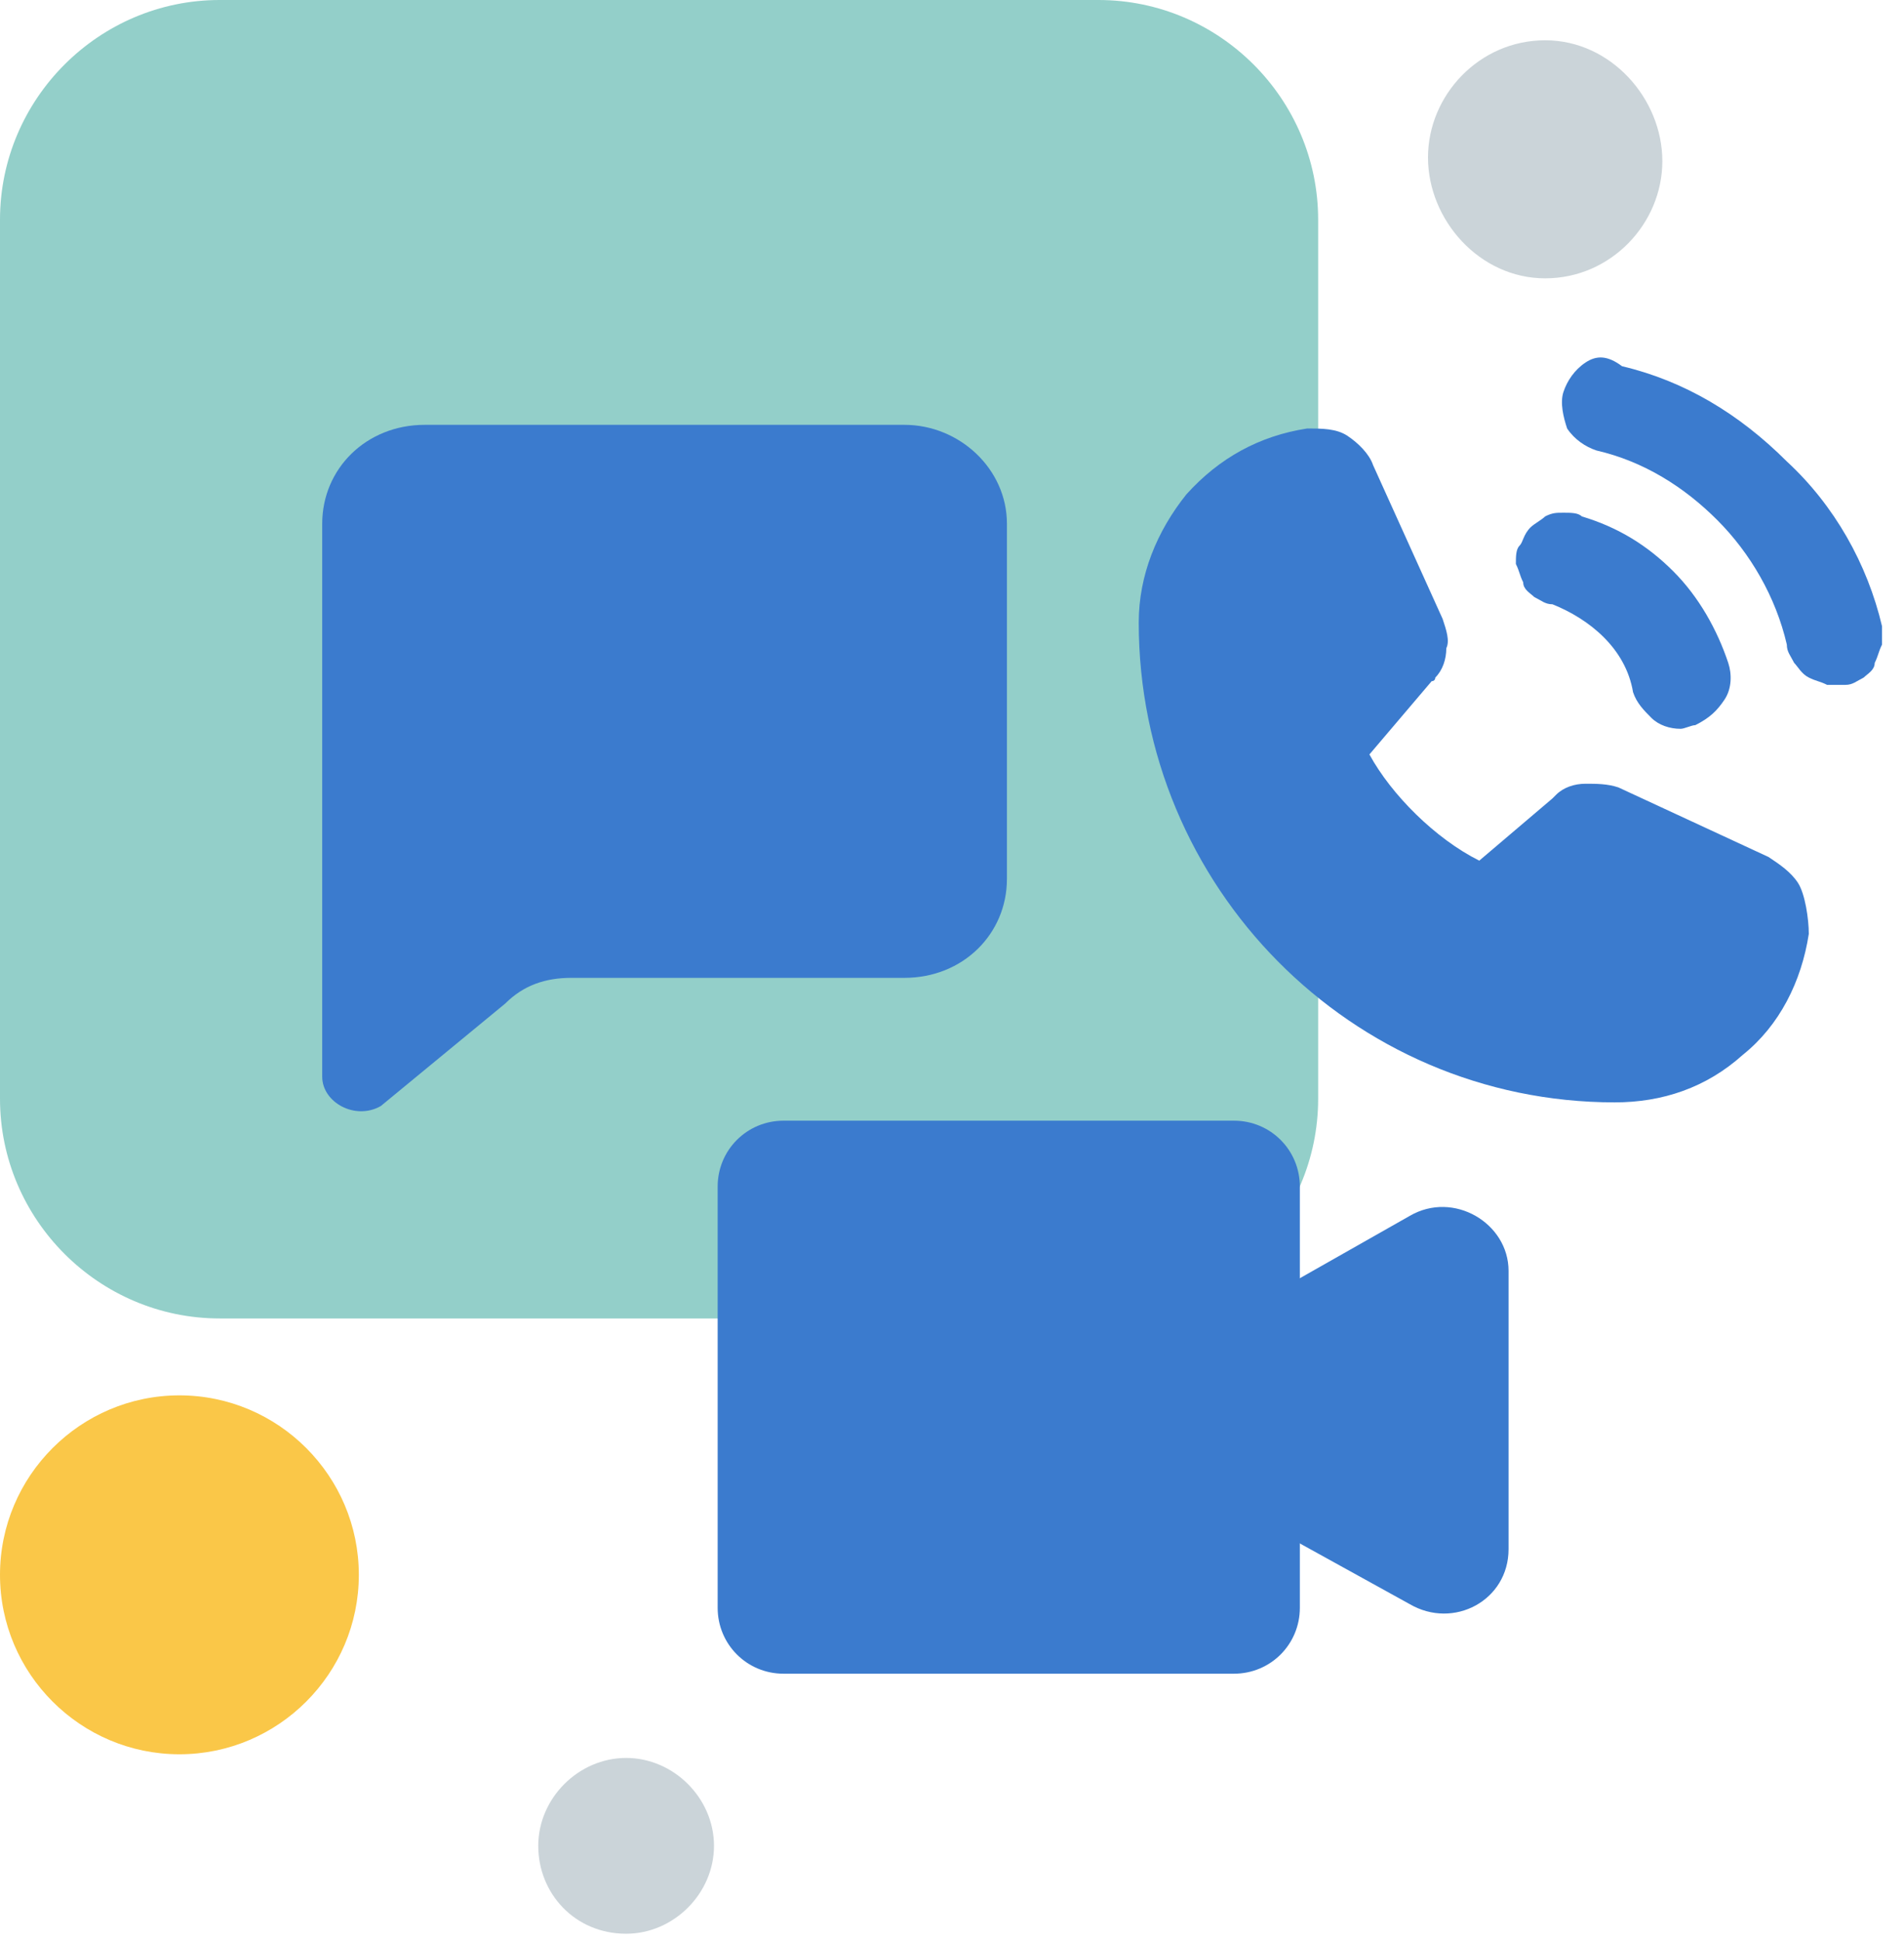
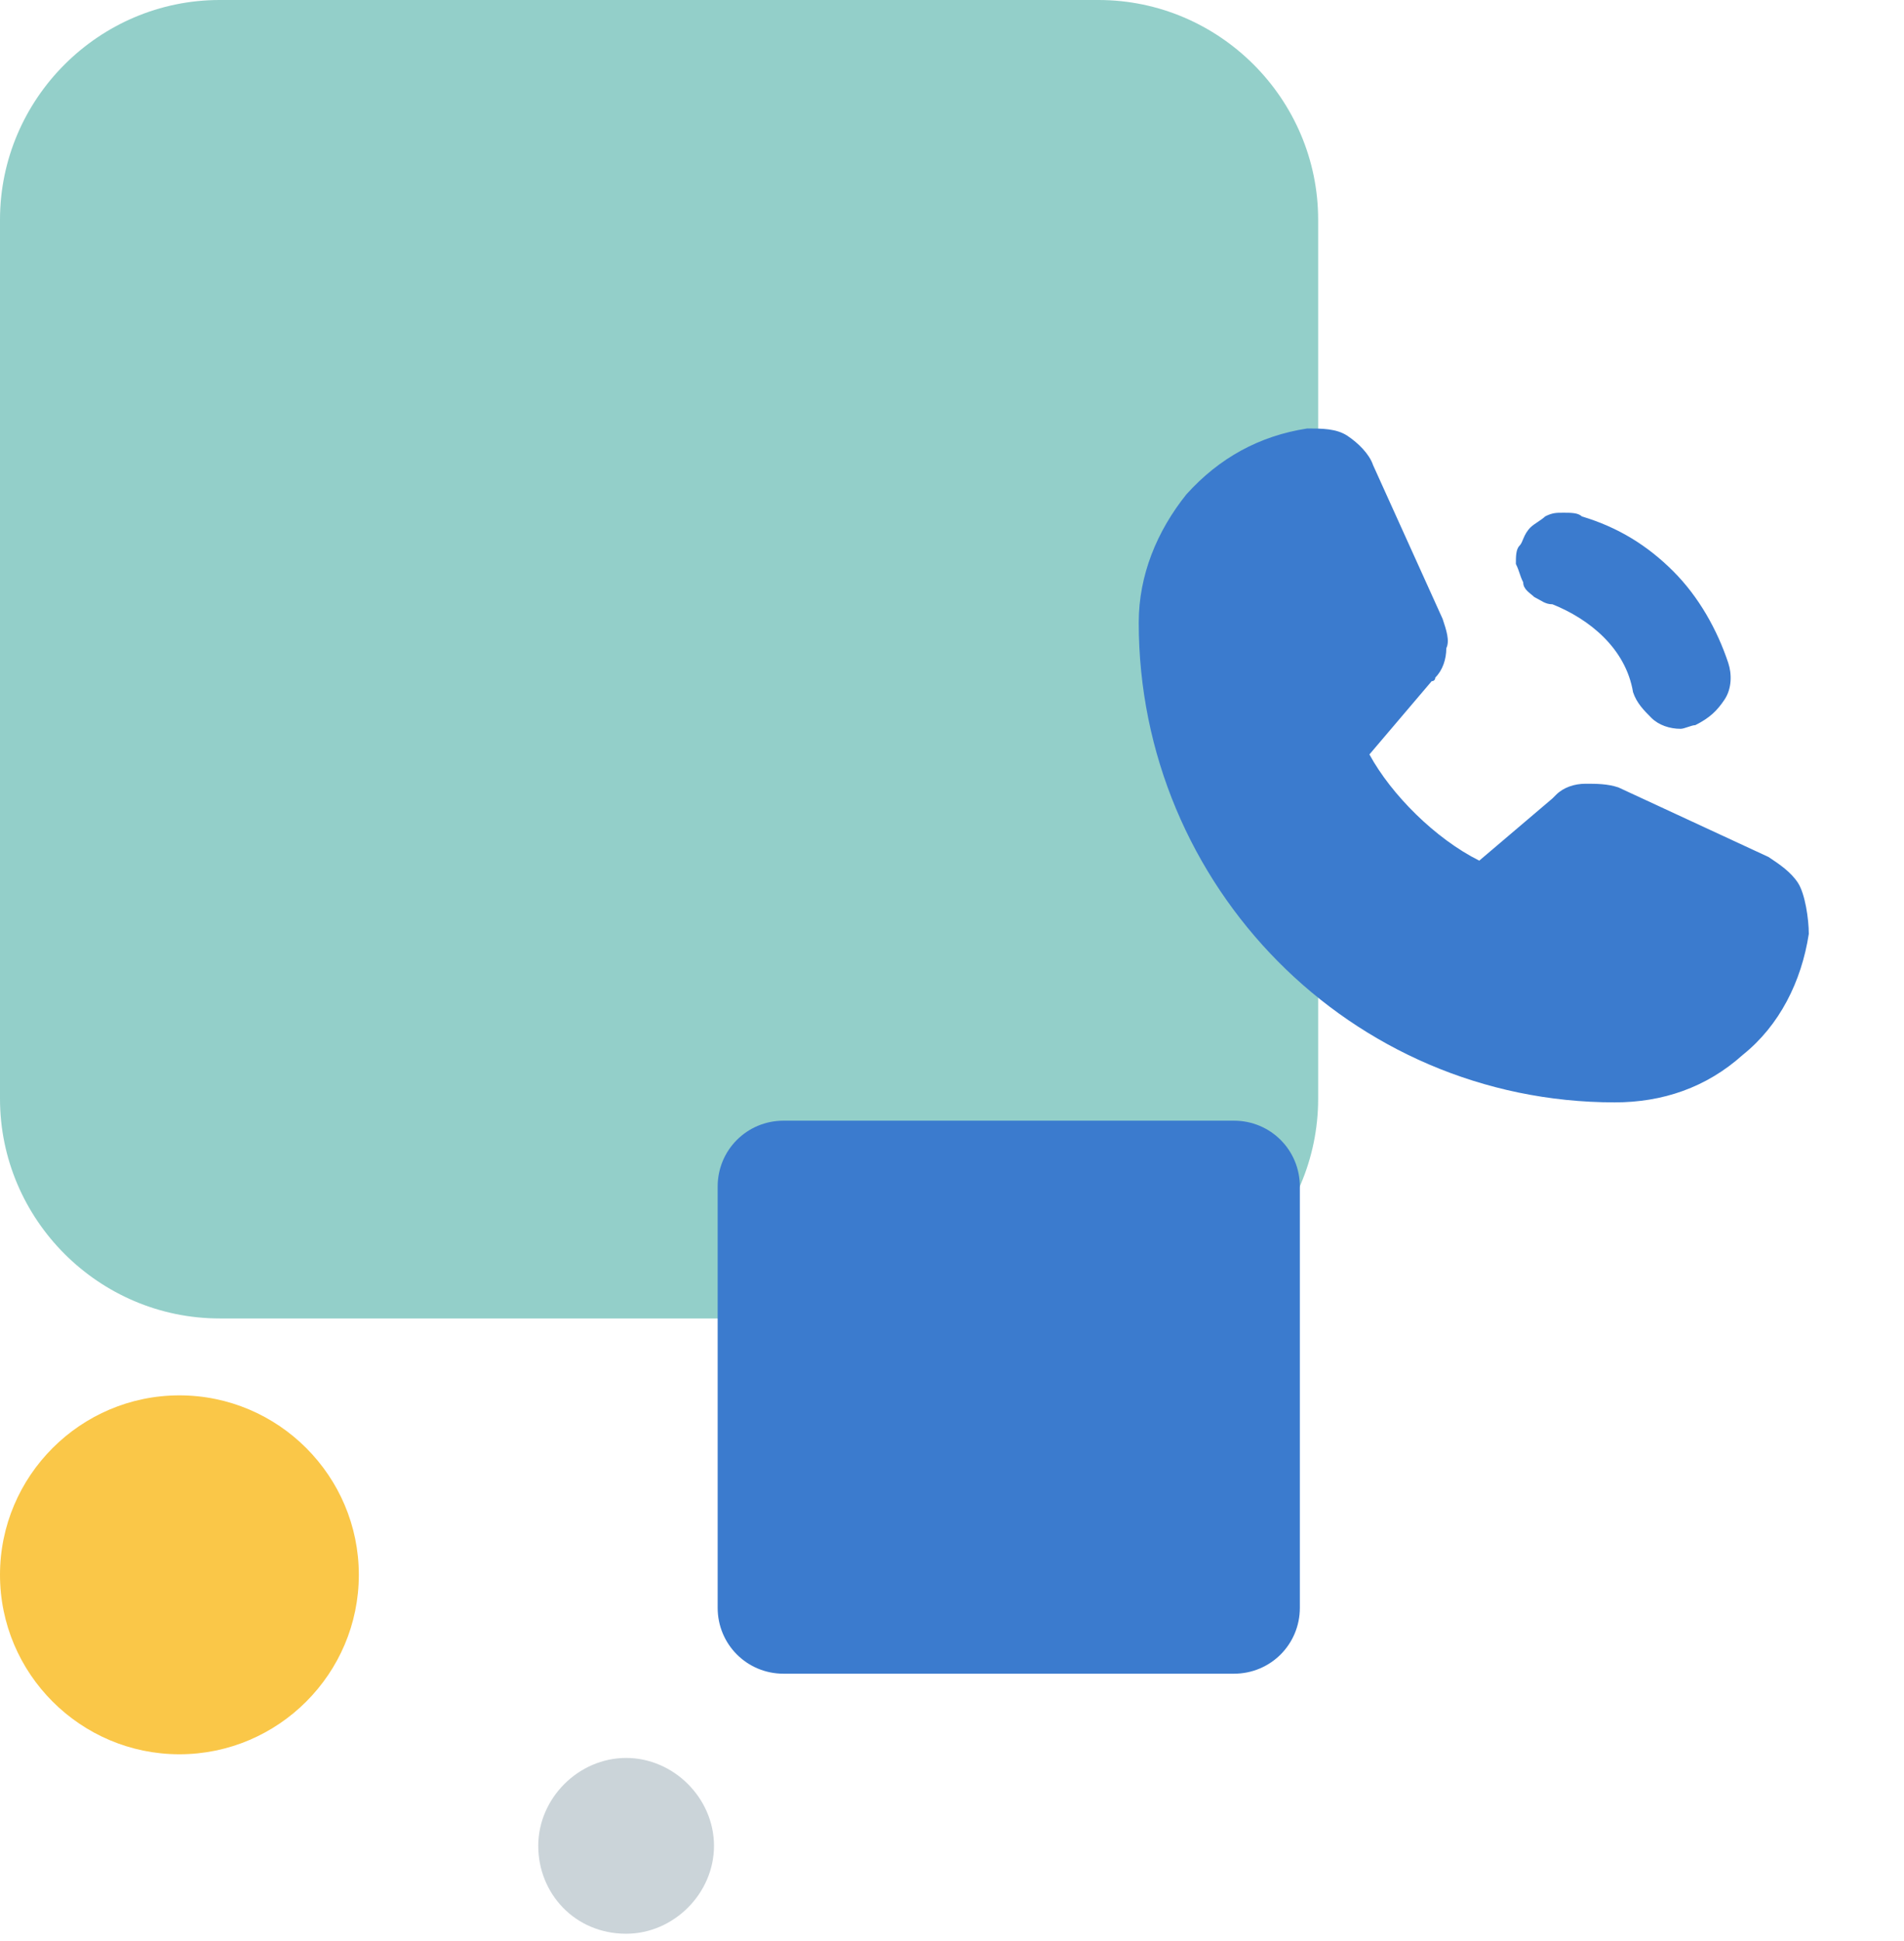
<svg xmlns="http://www.w3.org/2000/svg" version="1.1" id="Layer_1" x="0px" y="0px" viewBox="0 0 52 53" style="enable-background:new 0 0 52 53;" xml:space="preserve">
  <style type="text/css">
	.st0{opacity:0.5;fill:#28A194;enable-background:new    ;}
	.st1{fill:#3B7BCE;}
	.st2{fill:#CBD4D9;}
	.st3{fill:#FAC748;}
</style>
  <path class="st0" d="M6,0h24c3.3,0,6,2.7,6,6v24c0,3.3-2.7,6-6,6H6c-3.3,0-6-2.7-6-6V6C0,2.7,2.7,0,6,0z" />
  <path class="st1" d="M49.4,25.5c-0.2,1.3-0.8,2.5-1.8,3.3c-1,0.9-2.2,1.3-3.5,1.3c-7.2,0-13-5.9-13-13.1c0-1.3,0.5-2.5,1.3-3.5  c0.9-1,2-1.6,3.3-1.8c0.4,0,0.8,0,1.1,0.2s0.6,0.5,0.7,0.8l1.9,4.2c0,0,0,0,0,0c0.1,0.3,0.2,0.6,0.1,0.8c0,0.3-0.1,0.6-0.3,0.8  c0,0,0,0.1-0.1,0.1l-1.7,2c0.6,1.1,1.8,2.3,3,2.9l2-1.7c0,0,0.1-0.1,0.1-0.1c0.2-0.2,0.5-0.3,0.8-0.3c0.3,0,0.6,0,0.9,0.1l0,0  l4.1,1.9c0.3,0.2,0.6,0.4,0.8,0.7S49.4,25.1,49.4,25.5z" />
-   <path class="st1" d="M43.3,9.9c-0.3,0.2-0.5,0.5-0.6,0.8c-0.1,0.3,0,0.7,0.1,1c0.2,0.3,0.5,0.5,0.8,0.6c1.3,0.3,2.4,1,3.3,1.9  c0.9,0.9,1.6,2.1,1.9,3.4c0,0.2,0.1,0.3,0.2,0.5c0.1,0.1,0.2,0.3,0.4,0.4s0.3,0.1,0.5,0.2c0.2,0,0.4,0,0.5,0c0.2,0,0.3-0.1,0.5-0.2  c0.1-0.1,0.3-0.2,0.3-0.4c0.1-0.2,0.1-0.3,0.2-0.5c0-0.2,0-0.4,0-0.5c-0.4-1.7-1.3-3.3-2.6-4.5c-1.3-1.3-2.8-2.2-4.5-2.6  C43.9,9.7,43.6,9.7,43.3,9.9z" />
  <path class="st1" d="M43.8,17.4c-0.4-0.4-0.9-0.7-1.4-0.9v0c-0.2,0-0.3-0.1-0.5-0.2c-0.1-0.1-0.3-0.2-0.3-0.4  c-0.1-0.2-0.1-0.3-0.2-0.5c0-0.2,0-0.4,0.1-0.5s0.1-0.3,0.3-0.5c0.1-0.1,0.3-0.2,0.4-0.3c0.2-0.1,0.3-0.1,0.5-0.1  c0.2,0,0.4,0,0.5,0.1c1,0.3,1.8,0.8,2.5,1.5c0.7,0.7,1.2,1.6,1.5,2.5c0.1,0.3,0.1,0.7-0.1,1c-0.2,0.3-0.4,0.5-0.8,0.7  c-0.1,0-0.3,0.1-0.4,0.1c-0.3,0-0.6-0.1-0.8-0.3c-0.2-0.2-0.4-0.4-0.5-0.7C44.5,18.3,44.2,17.8,43.8,17.4z" />
-   <path class="st2" d="M42.2,7.6c1.8,0,3.2-1.5,3.2-3.2S44,1.1,42.2,1.1s-3.2,1.5-3.2,3.2S40.4,7.6,42.2,7.6z" />
  <path class="st2" d="M17.1,52.8c1.3,0,2.4-1.1,2.4-2.4s-1.1-2.4-2.4-2.4s-2.4,1.1-2.4,2.4S15.7,52.8,17.1,52.8z" />
  <path class="st3" d="M4.9,47.9c2.7,0,4.9-2.2,4.9-4.9s-2.2-4.9-4.9-4.9S0,40.3,0,43S2.2,47.9,4.9,47.9z" />
-   <path class="st1" d="M8.8,29.4V14.3c0-1.5,1.2-2.7,2.8-2.7h13.1c1.5,0,2.8,1.2,2.8,2.7V24c0,1.5-1.2,2.7-2.8,2.7h-9.1  c-0.7,0-1.3,0.2-1.8,0.7l-3.4,2.8C9.7,30.6,8.8,30.1,8.8,29.4z" />
  <g>
    <path class="st1" d="M19.6,32.4c0-1,0.8-1.8,1.8-1.8h12.3c1,0,1.8,0.8,1.8,1.8v11.5c0,1-0.8,1.8-1.8,1.8H21.4c-1,0-1.8-0.8-1.8-1.8   V32.4z" />
-     <path class="st1" d="M31.8,40.1c-1.2-0.7-1.2-2.4,0-3.1l6.7-3.8c1.2-0.7,2.7,0.2,2.7,1.5v7.6c0,1.4-1.5,2.2-2.7,1.5L31.8,40.1z" />
  </g>
</svg>